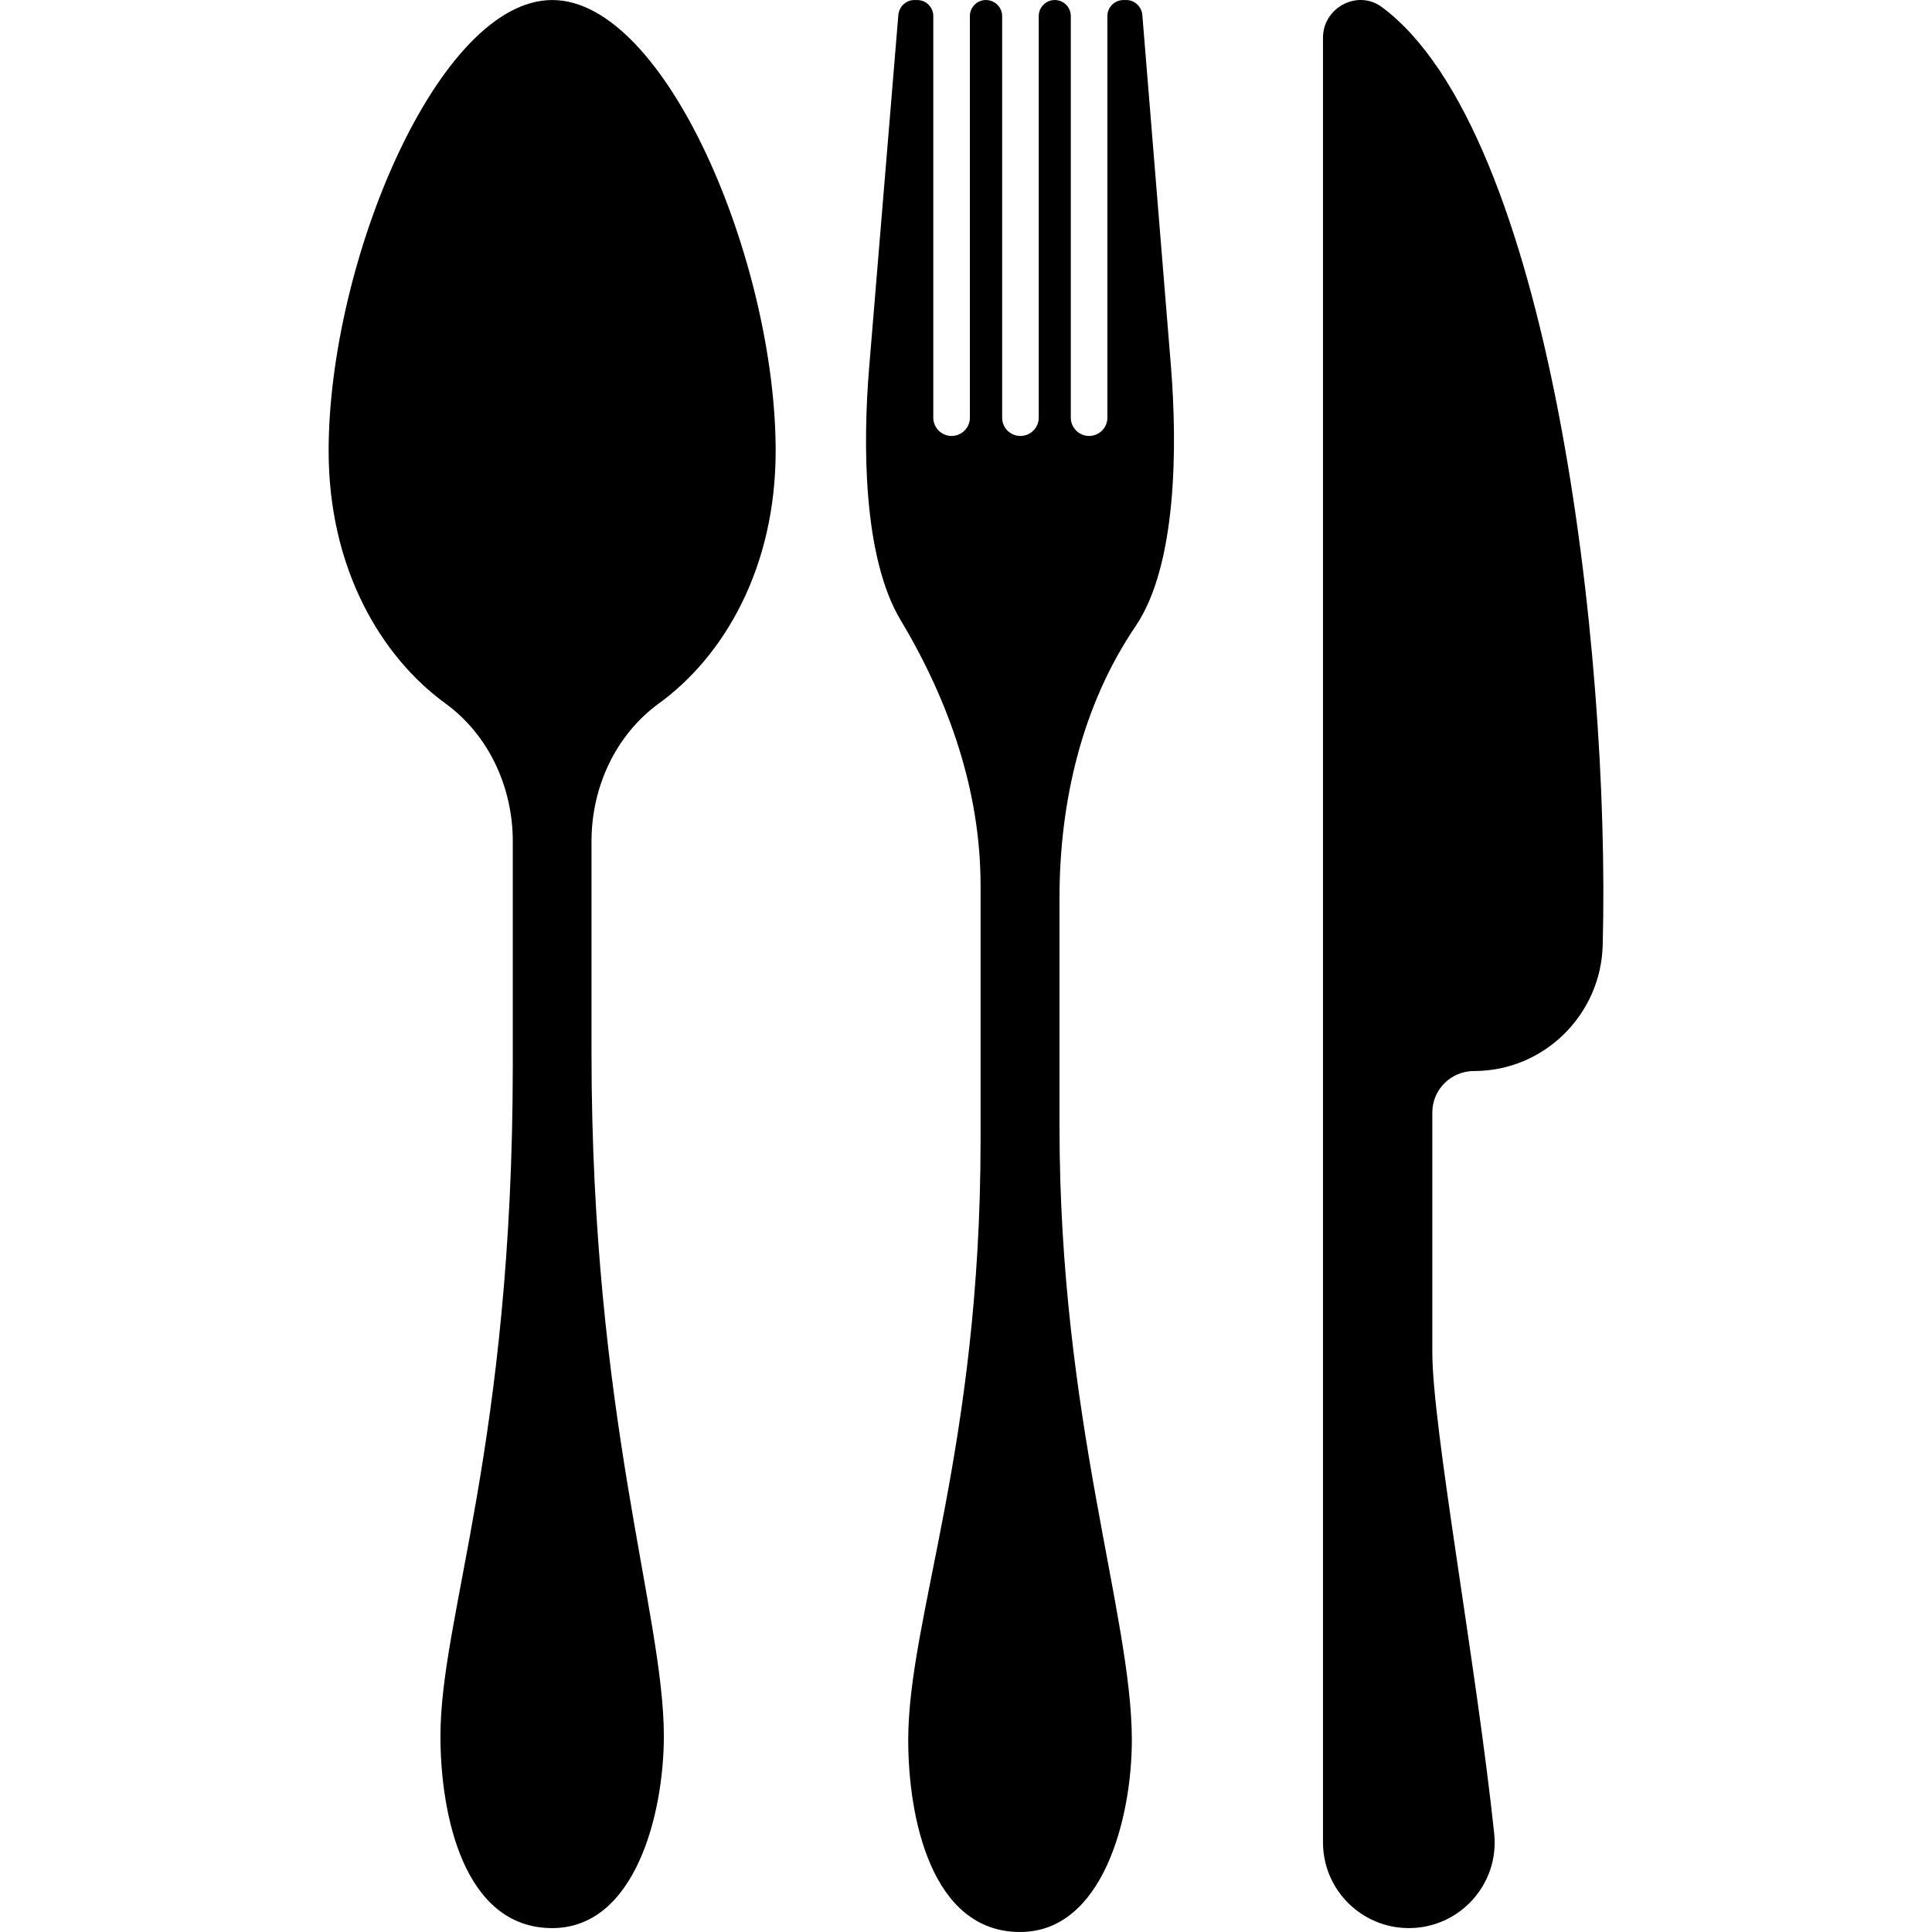
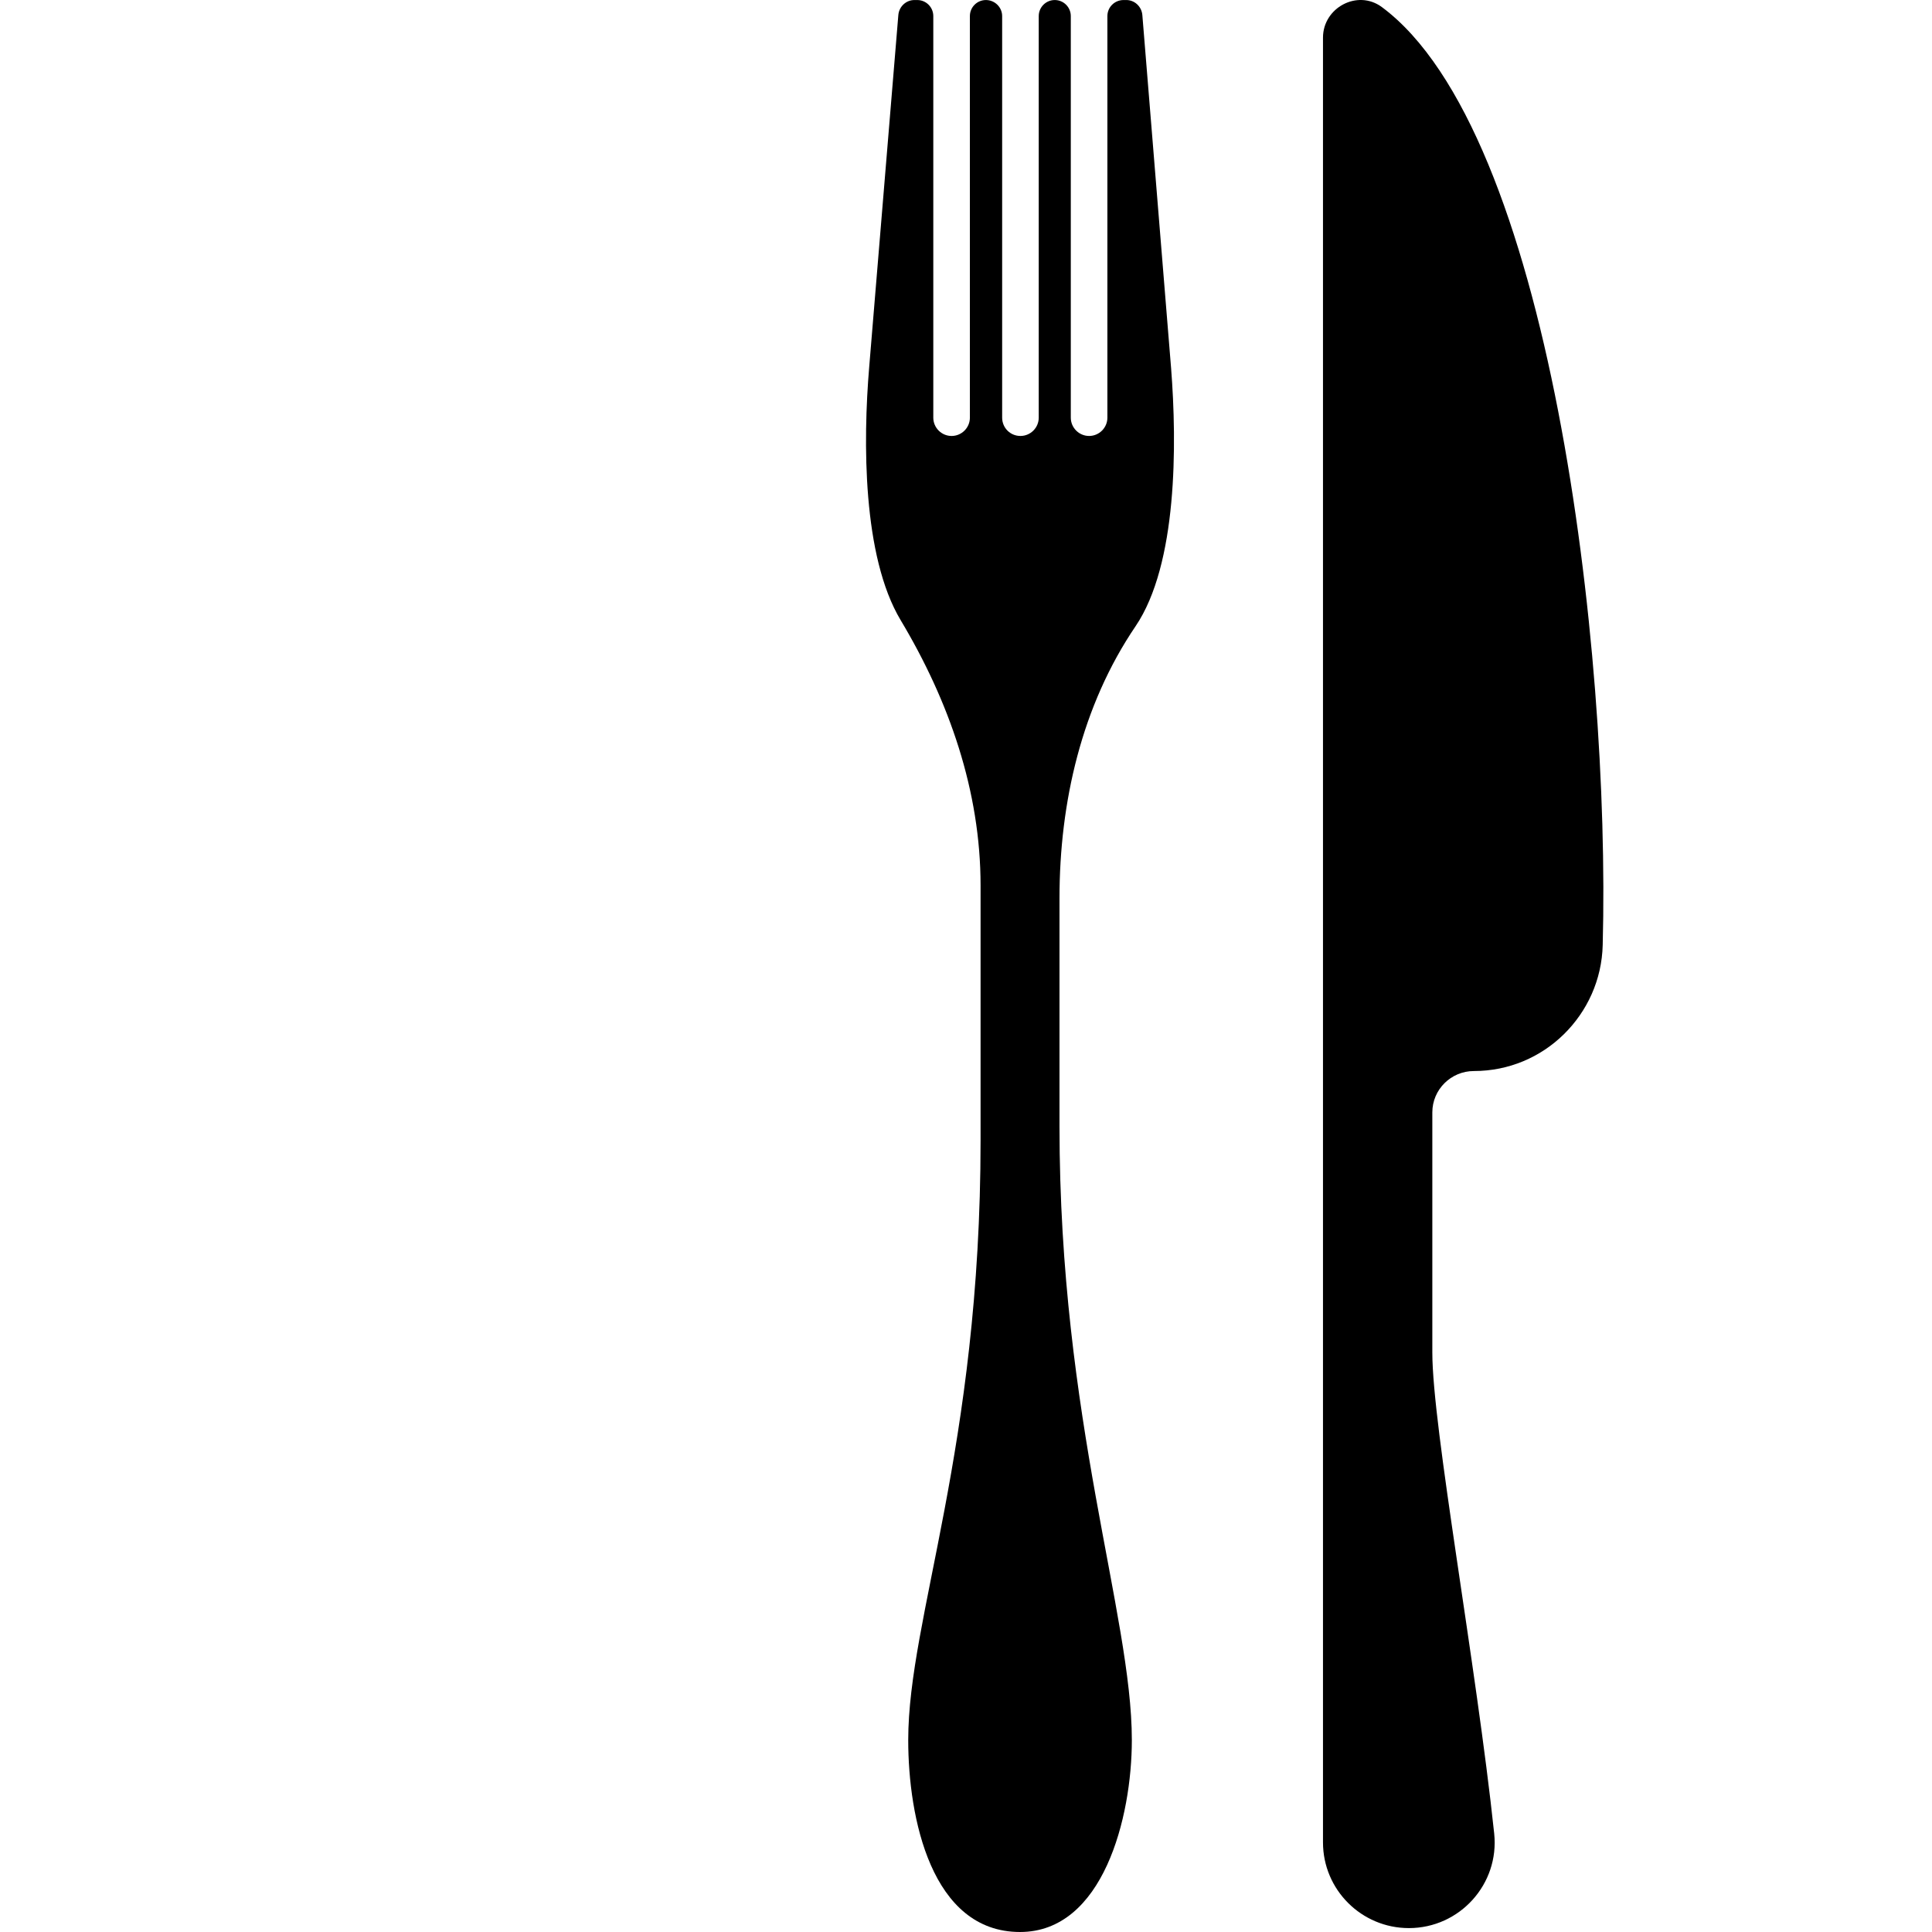
<svg xmlns="http://www.w3.org/2000/svg" enable-background="new 0 0 512 512" height="512" viewBox="0 0 512 512" width="512">
  <g id="_x33_5_Cutlery">
    <g>
-       <path d="m205.558 119.509c0 31.155-13.835 54.522-30.992 66.94-11.493 8.388-17.811 22.223-17.811 36.493v56.102c0 96.625 19.172 148.587 19.172 181.049 0 20.534-7.571 50.873-29.576 50.873-23.584 0-29.63-30.339-29.63-50.873 0-31.809 19.173-77.071 19.173-177.999v-59.152c0-14.27-6.318-28.105-17.811-36.493-17.103-12.419-30.992-35.785-30.992-66.94 0-49.946 29.031-119.501 59.26-119.501 30.176 0 59.207 69.555 59.207 119.501z" />
      <path d="m310.353 97.558c1.58 20.208 1.688 52.016-9.423 68.411-14.27 21.024-20.153 46.679-20.153 72.06v60.459c0 77.725 19.173 129.414 19.173 162.638 0 20.534-7.626 50.873-29.63 50.873-23.53 0-29.63-30.339-29.63-50.873 0-32.353 19.173-77.071 19.173-158.935v-67.54c0-25-8.334-48.857-21.188-70.317-10.131-16.939-9.968-47.441-8.334-66.994l7.735-93.411c.218-2.233 2.07-3.921 4.248-3.921h.763c2.342 0 4.248 1.906 4.248 4.249v106.429c0 2.669 2.179 4.847 4.848 4.847s4.848-2.178 4.848-4.847v-106.43c0-2.342 1.906-4.249 4.248-4.249s4.303 1.906 4.303 4.249v106.429c0 2.669 2.124 4.847 4.848 4.847 2.669 0 4.847-2.178 4.847-4.847v-106.429c0-2.342 1.907-4.249 4.249-4.249s4.248 1.906 4.248 4.249v106.429c0 2.669 2.179 4.847 4.848 4.847s4.848-2.178 4.848-4.847v-106.429c0-2.342 1.906-4.249 4.303-4.249h.708c2.179 0 4.031 1.689 4.249 3.921z" />
      <path d="m424.734 250.394c-.218 9.314-4.14 17.647-10.294 23.694-6.155 6.045-14.543 9.749-23.857 9.749-6.046 0-11.002 4.902-11.002 10.948v63.673c0 19.771 11.656 82.681 16.395 127.453 1.416 13.399-9.15 25.055-22.604 25.055-12.582 0-22.767-10.186-22.767-22.713v-478.278c0-7.952 9.15-12.854 15.578-8.116 44.498 32.954 60.621 169.666 58.551 248.535z" />
    </g>
  </g>
</svg>